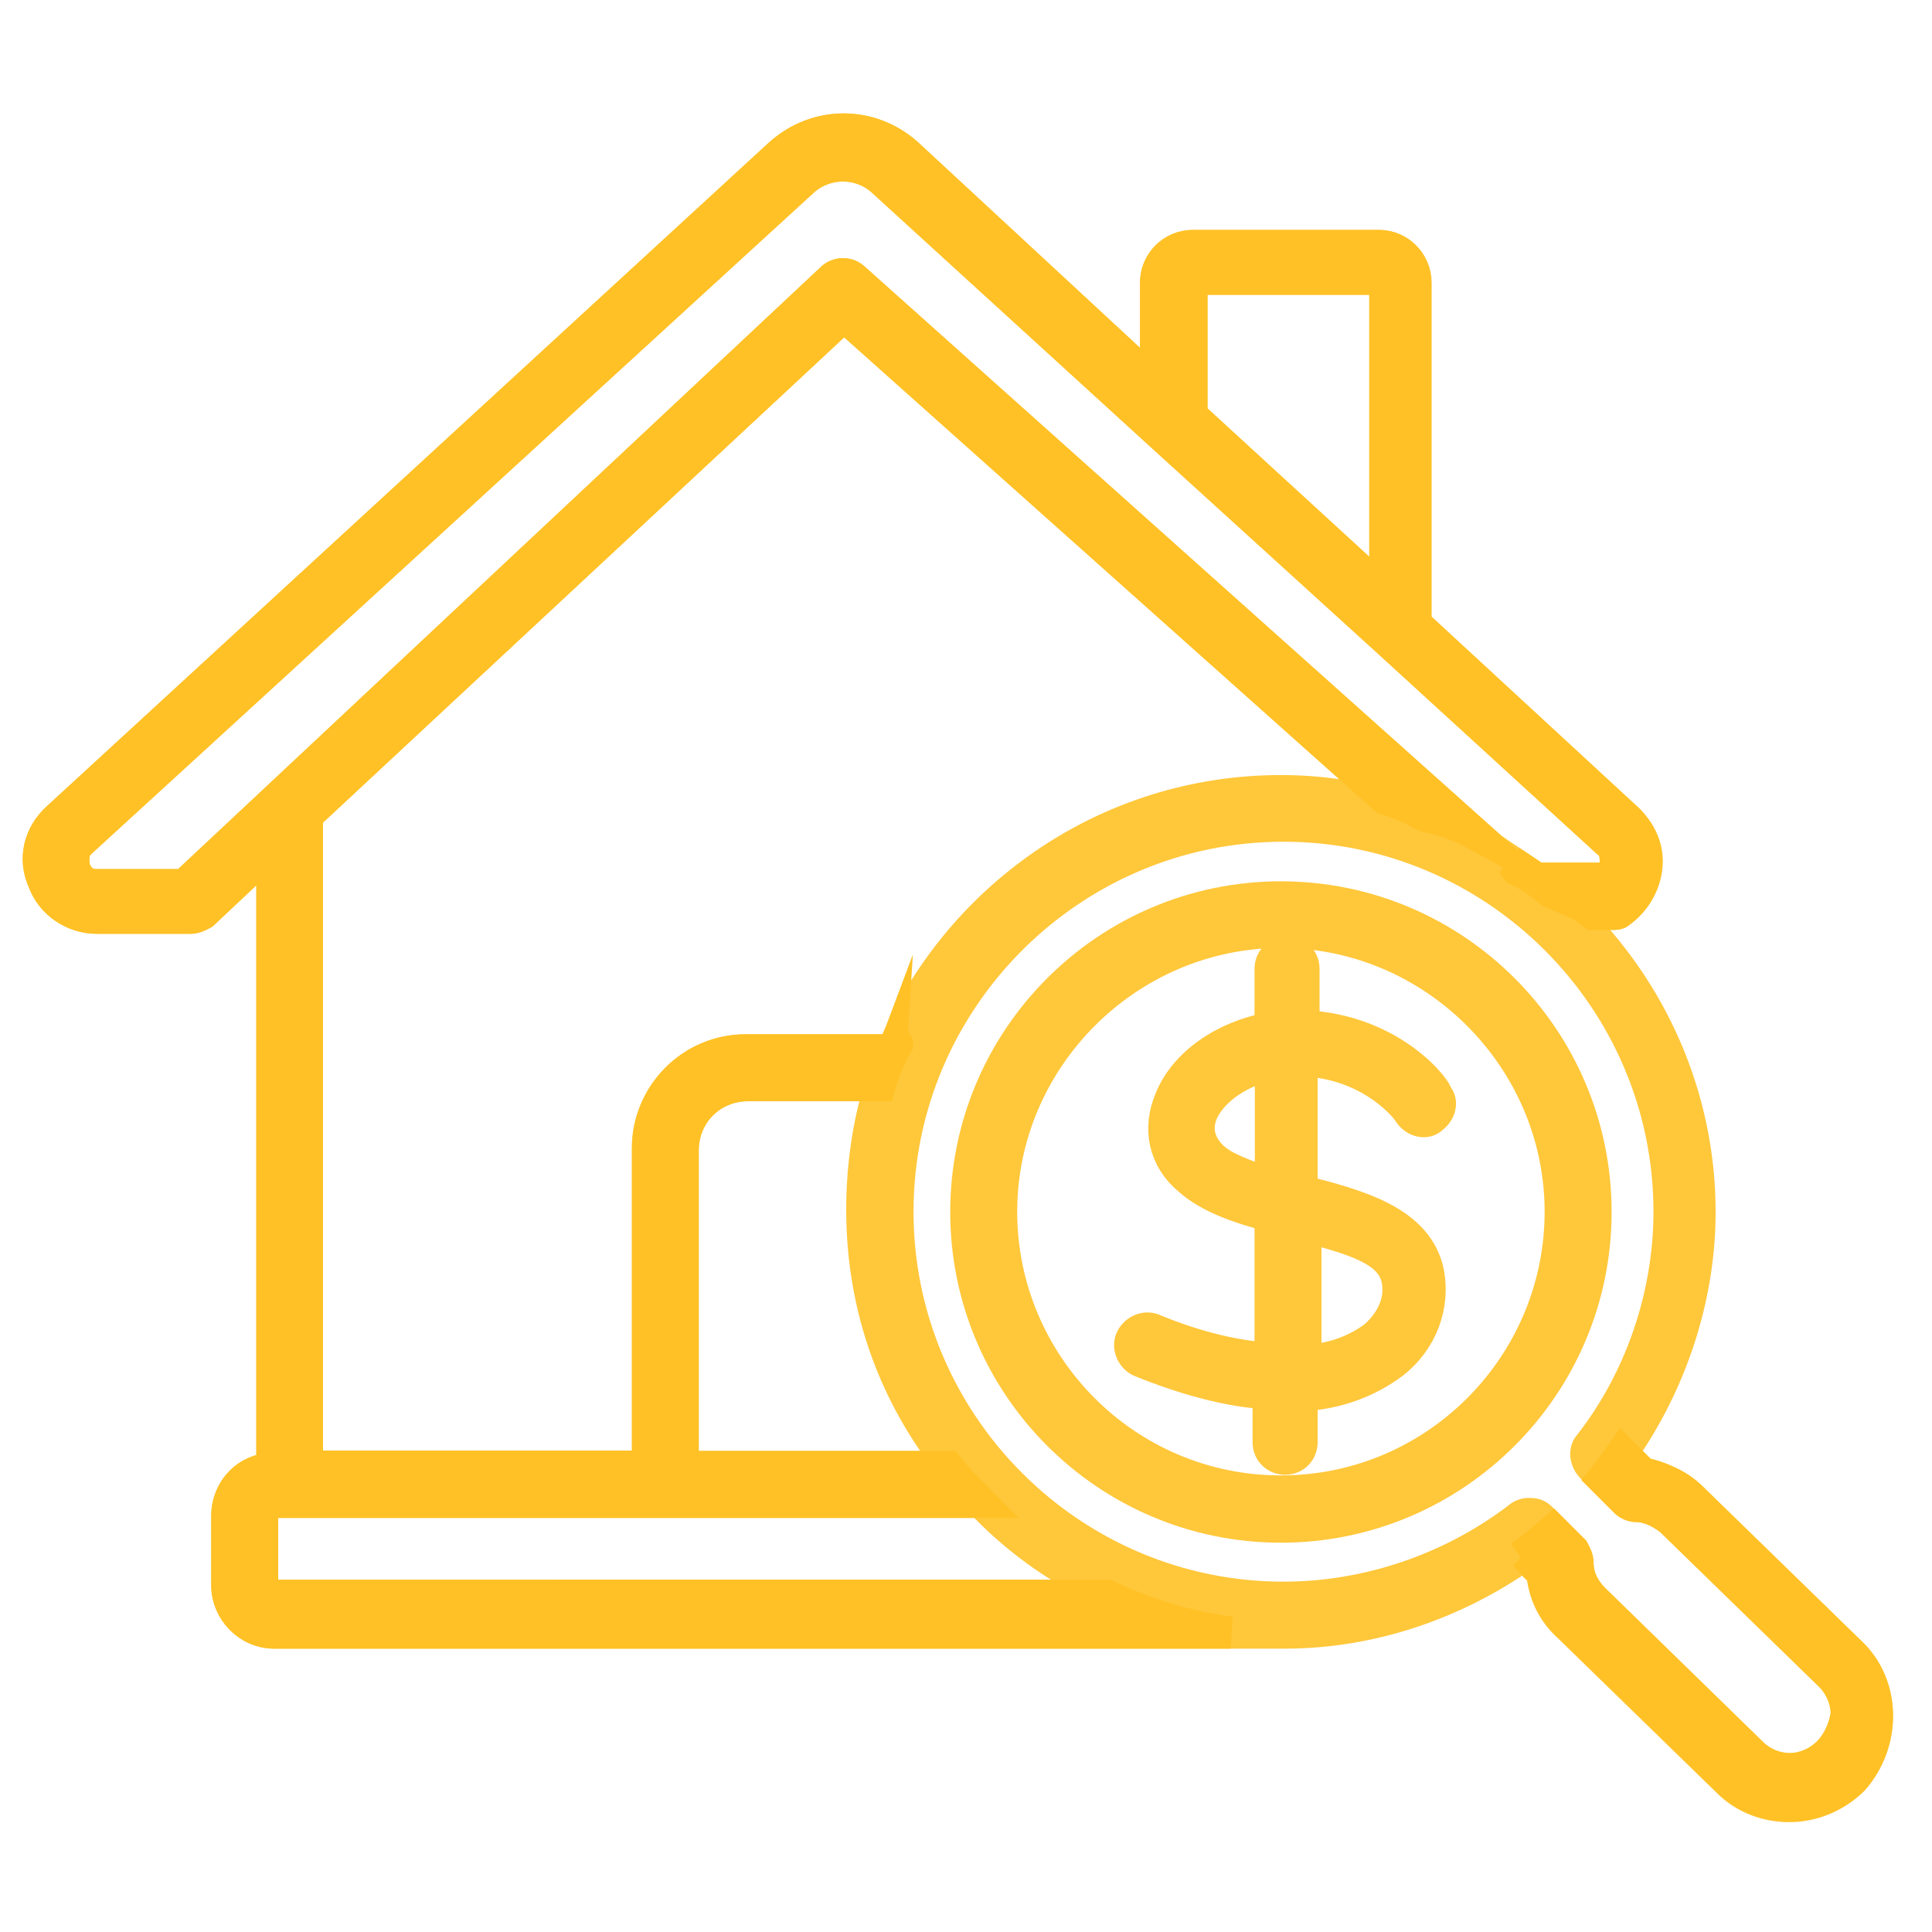
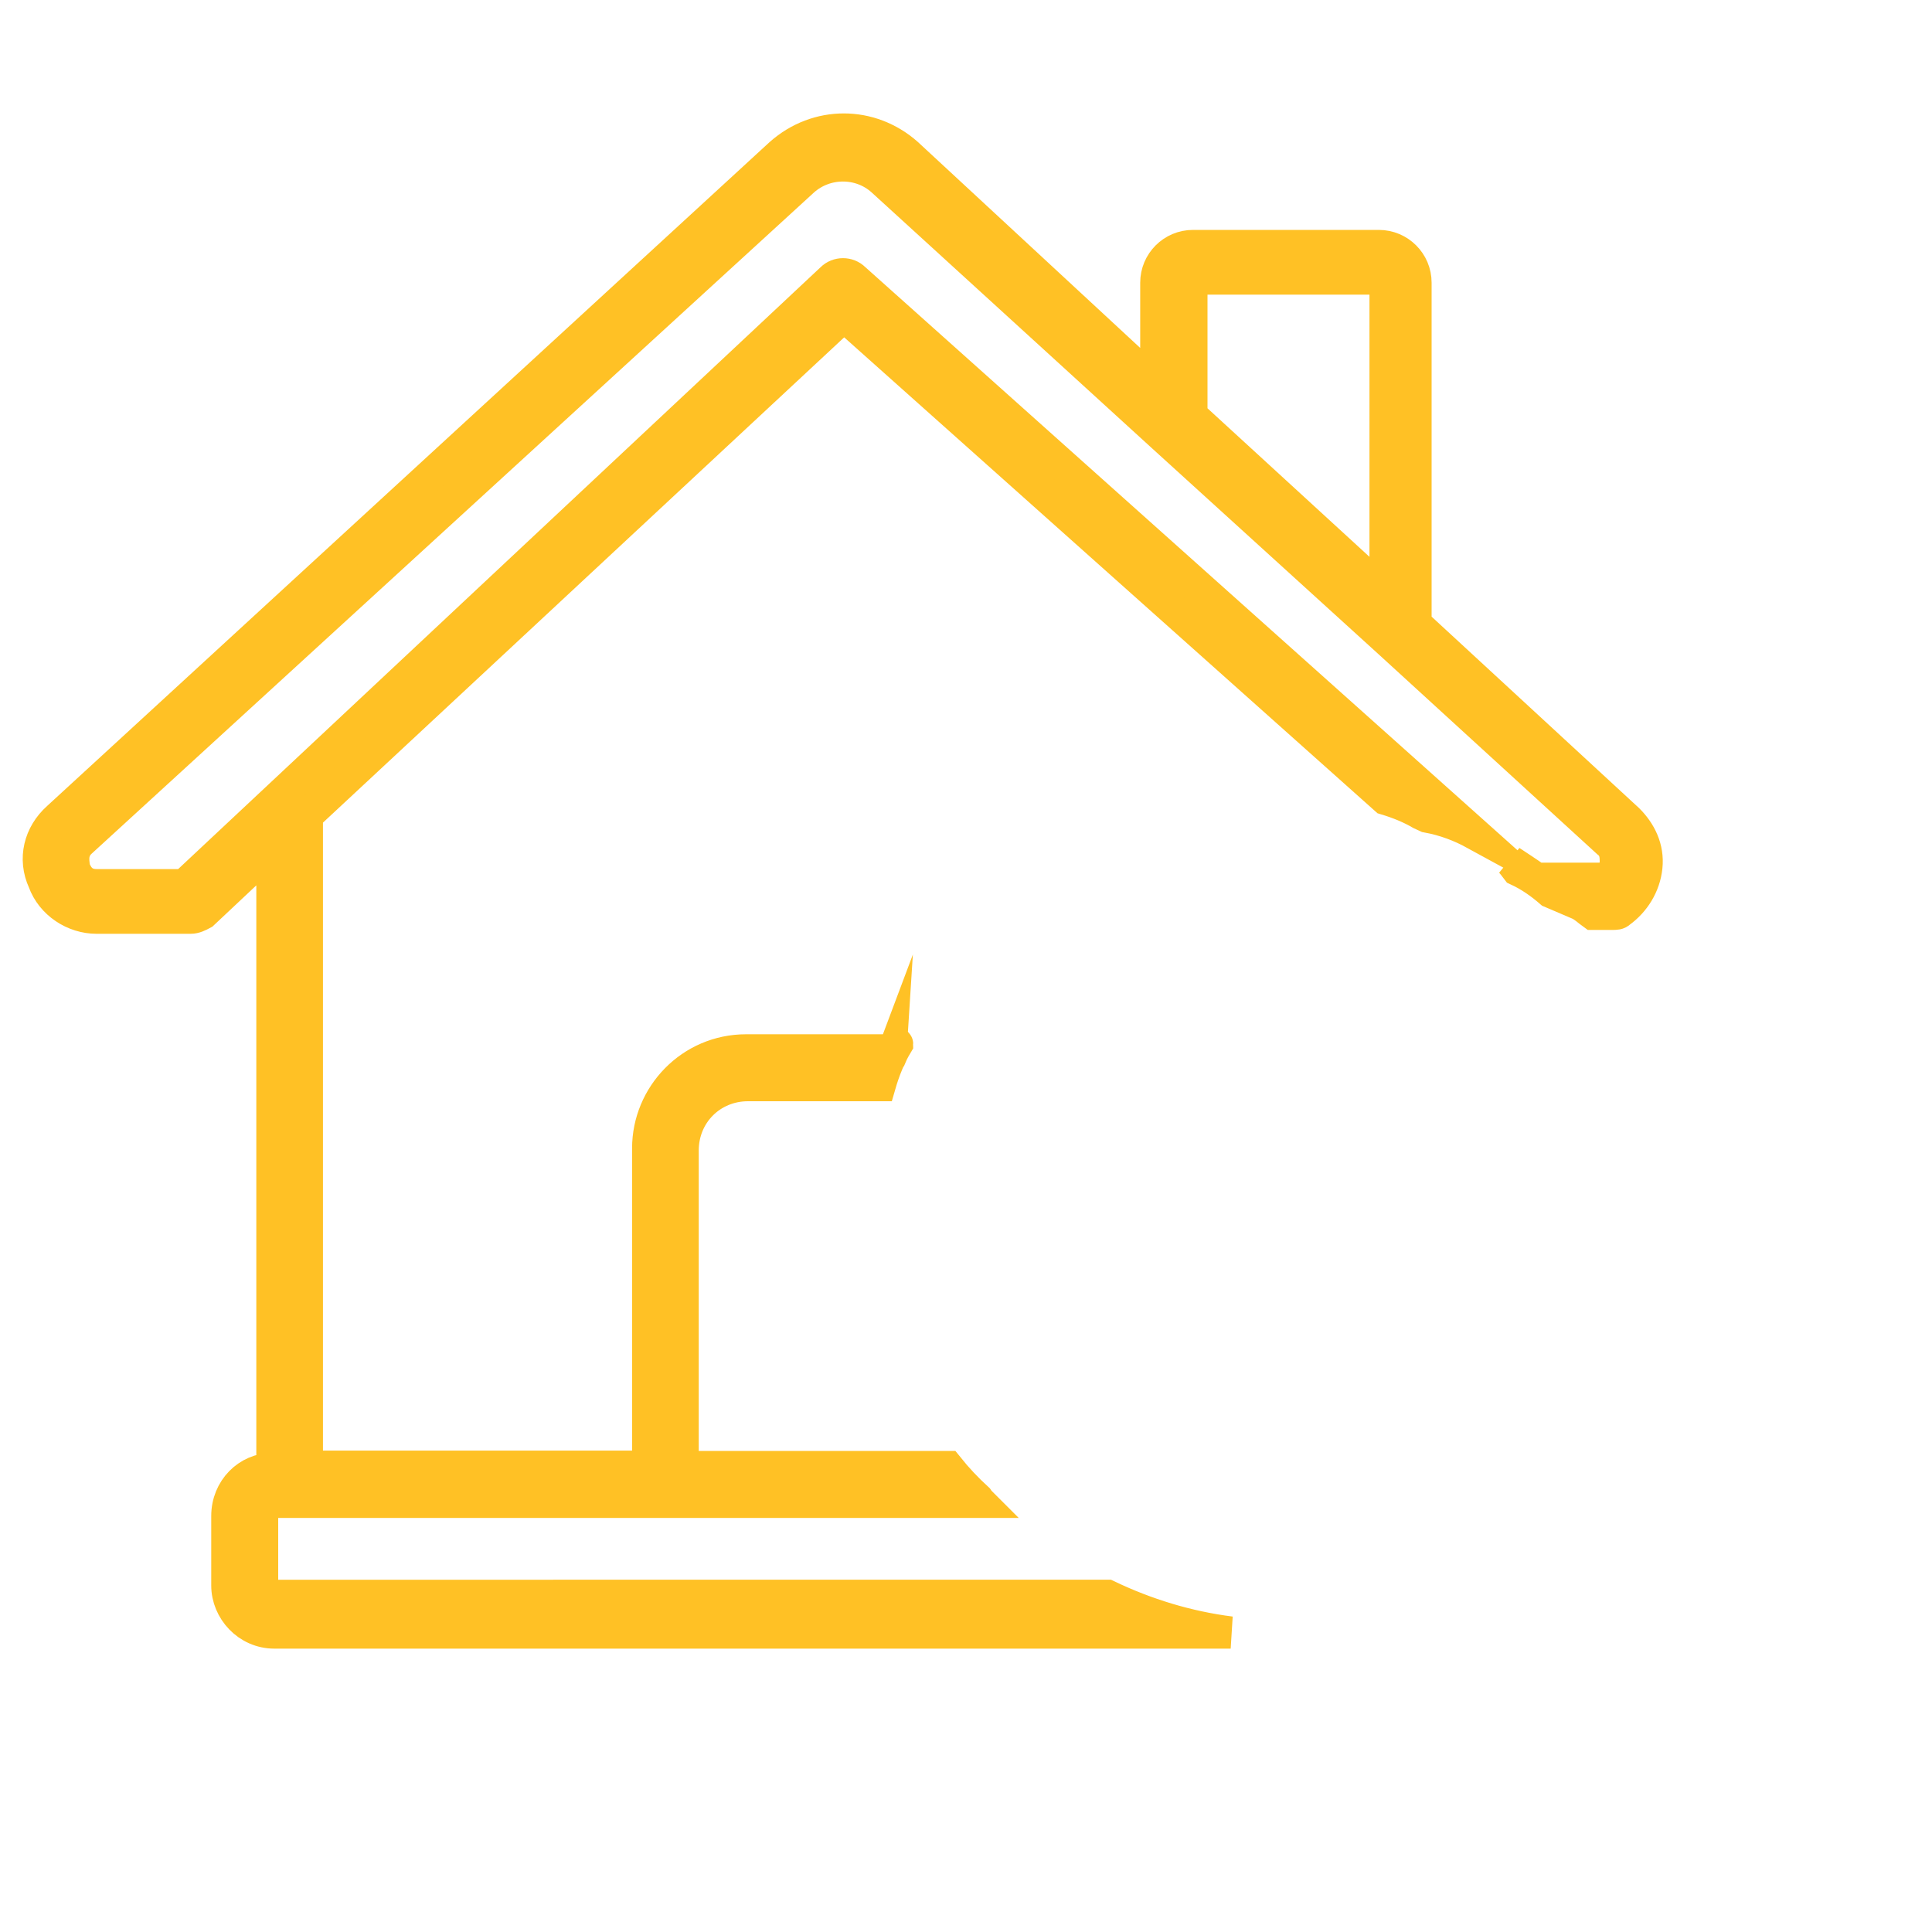
<svg xmlns="http://www.w3.org/2000/svg" version="1.1" id="Layer_1" x="0px" y="0px" viewBox="0 0 60 60" style="enable-background:new 0 0 60 60;" xml:space="preserve">
  <style type="text/css">
	.st0{opacity:0.9;}
	.st1{fill:#FFC125;stroke:#FFC125;stroke-miterlimit:10;}
	.st2{fill:#FFC125;}
</style>
  <g>
    <g class="st0">
-       <path class="st1" d="M57.47,51.33l-4.95-4.82c-0.38-0.38-0.95-0.63-1.52-0.76l-0.63-0.63c1.52-2.16,2.41-4.82,2.41-7.48    c0-3.61-1.52-6.91-3.93-9.26h1.2c0.13,0,0.19,0,0.25-0.06c0.44-0.32,0.76-0.82,0.82-1.4c0.06-0.57-0.19-1.08-0.57-1.46l-6.6-6.09    V8.78c0-0.63-0.51-1.14-1.14-1.14h-5.77c-0.63,0-1.14,0.51-1.14,1.14v3.17l-7.74-7.17c-1.14-1.01-2.79-1.01-3.93,0L1.8,25.4    c-0.57,0.51-0.76,1.27-0.44,1.97C1.61,28.06,2.3,28.5,3,28.5h2.92c0.13,0,0.25-0.06,0.38-0.13l2.16-2.03v19.28    c-0.76,0-1.4,0.63-1.4,1.46v2.16c0,0.76,0.63,1.46,1.46,1.46h31.26c0.06,0,0.06,0,0.13,0c2.66,0,5.26-0.89,7.42-2.41l0.57,0.57    c0.06,0.63,0.32,1.2,0.82,1.65l4.95,4.82c0.51,0.51,1.2,0.76,1.9,0.76c0.76,0,1.46-0.32,1.97-0.82    C58.55,54.12,58.55,52.35,57.47,51.33z M37.12,8.66h5.77c0.06,0,0.13,0.06,0.13,0.13v9.64l-6.02-5.52V8.78    C36.99,8.72,37.06,8.66,37.12,8.66z M5.73,27.49H3c-0.51,0-0.63-0.38-0.7-0.51c0-0.13-0.13-0.51,0.19-0.82L24.94,5.61    c0.7-0.63,1.78-0.63,2.47,0l8.69,7.93l7.04,6.4l6.79,6.21c0.25,0.19,0.25,0.44,0.25,0.63s-0.13,0.38-0.25,0.51h-2.22    c-0.44-0.32-0.95-0.63-1.4-0.95L26.53,8.66c-0.19-0.19-0.51-0.19-0.7,0L5.73,27.49z M26.21,9.8l17.12,15.28    c-1.14-0.32-2.28-0.51-3.55-0.51c-5.45,0-10.08,3.36-12.05,8.05h-4.57c-1.71,0-3.04,1.4-3.04,3.04v9.89H9.53V25.33L26.21,9.8z     M27.35,33.7c-0.38,1.2-0.57,2.54-0.57,3.87c0,3.04,1.01,5.77,2.79,7.99H21.2v-9.83c0-1.14,0.89-2.03,2.03-2.03H27.35z     M8.14,49.18v-2.16c0-0.19,0.19-0.38,0.38-0.38h0.51h11.67h9.77c1.2,1.27,2.66,2.28,4.25,2.92H8.52    C8.33,49.56,8.14,49.43,8.14,49.18z M56.78,54.44c-0.32,0.32-0.76,0.51-1.2,0.51c-0.44,0-0.89-0.19-1.2-0.51l-4.88-4.76    c-0.32-0.32-0.51-0.7-0.51-1.14c0-0.13-0.06-0.25-0.13-0.38l-1.01-1.01c-0.13-0.13-0.25-0.13-0.38-0.13s-0.25,0.06-0.32,0.13    c-2.09,1.59-4.69,2.47-7.29,2.47c-6.6,0-11.99-5.39-11.99-11.99s5.39-11.99,11.99-11.99s11.99,5.39,11.99,11.99    c0,2.6-0.89,5.2-2.47,7.23c-0.19,0.19-0.13,0.51,0.06,0.7l1.08,1.08c0.06,0.06,0.19,0.13,0.32,0.13c0.38,0,0.76,0.19,1.08,0.44    l4.95,4.82c0.32,0.32,0.51,0.76,0.51,1.2C57.28,53.68,57.09,54.12,56.78,54.44z" />
-       <path class="st1" d="M39.78,27.87c-5.39,0-9.77,4.38-9.77,9.77s4.38,9.77,9.77,9.77s9.77-4.38,9.77-9.77S45.17,27.87,39.78,27.87z     M39.78,46.32c-4.82,0-8.69-3.93-8.69-8.69s3.93-8.69,8.69-8.69s8.69,3.93,8.69,8.69S44.6,46.32,39.78,46.32z" />
-       <path class="st1" d="M40.48,31.87v-1.78c0-0.32-0.25-0.51-0.51-0.51c-0.32,0-0.51,0.25-0.51,0.51v1.84    c-1.4,0.25-2.66,1.08-3.11,2.22c-0.38,0.89-0.19,1.84,0.57,2.47c0.63,0.57,1.59,0.89,2.54,1.14v4.44    c-1.01-0.06-2.22-0.32-3.61-0.89c-0.25-0.13-0.57,0-0.7,0.25c-0.13,0.25,0,0.57,0.25,0.7c1.4,0.57,2.79,0.95,4,1.01v1.52    c0,0.32,0.25,0.51,0.51,0.51c0.32,0,0.51-0.25,0.51-0.51v-1.46c1.14-0.06,2.09-0.44,2.85-1.01c0.89-0.7,1.27-1.78,1.08-2.79    c-0.32-1.59-2.16-2.09-3.93-2.54v-4.06c2.22,0.06,3.36,1.59,3.36,1.65c0.19,0.25,0.51,0.32,0.7,0.13c0.25-0.19,0.32-0.51,0.13-0.7    C44.66,33.9,43.27,31.99,40.48,31.87z M37.63,35.92c-0.51-0.51-0.44-1.01-0.32-1.33c0.25-0.63,1.08-1.33,2.16-1.52v3.74    C38.7,36.5,38.01,36.3,37.63,35.92z M43.4,39.73c0.13,0.63-0.13,1.27-0.7,1.78c-0.51,0.38-1.2,0.7-2.16,0.76v-4.19    C41.94,38.46,43.21,38.78,43.4,39.73z" />
-     </g>
+       </g>
    <g>
-       <path class="st1" d="M57.47,51.33l-4.95-4.82c-0.38-0.38-0.95-0.63-1.52-0.76l-0.62-0.62c-0.19,0.27-0.39,0.54-0.6,0.8l0.71,0.71    c0.06,0.06,0.19,0.13,0.32,0.13c0.38,0,0.76,0.19,1.08,0.44l4.95,4.82c0.32,0.32,0.51,0.76,0.51,1.2    c-0.06,0.44-0.25,0.89-0.57,1.2c-0.32,0.32-0.76,0.51-1.2,0.51c-0.44,0-0.89-0.19-1.2-0.51l-4.88-4.76    c-0.32-0.32-0.51-0.7-0.51-1.14c0-0.13-0.06-0.25-0.13-0.38l-0.62-0.62c-0.33,0.29-0.67,0.56-1.02,0.82    c0.04-0.03,0.08-0.05,0.12-0.08l0.57,0.57c0.06,0.63,0.32,1.2,0.82,1.65l4.95,4.82c0.51,0.51,1.2,0.76,1.9,0.76    c0.76,0,1.46-0.32,1.97-0.82C58.55,54.12,58.55,52.35,57.47,51.33z" />
      <path class="st1" d="M50.56,25.46l-6.6-6.09V8.78c0-0.63-0.51-1.14-1.14-1.14h-5.77c-0.63,0-1.14,0.51-1.14,1.14v3.17l-7.74-7.17    c-1.14-1.01-2.79-1.01-3.93,0L1.8,25.4c-0.57,0.51-0.76,1.27-0.44,1.97C1.61,28.06,2.3,28.5,3,28.5h2.92    c0.13,0,0.25-0.06,0.38-0.13l2.16-2.03v19.28c-0.76,0-1.4,0.63-1.4,1.46v2.16c0,0.76,0.63,1.46,1.46,1.46h29.7    c-1.35-0.17-2.64-0.57-3.83-1.14H8.52c-0.19,0-0.38-0.13-0.38-0.38v-2.16c0-0.19,0.19-0.38,0.38-0.38h21.91    c-0.03-0.03-0.05-0.06-0.07-0.09c-0.34-0.31-0.65-0.64-0.93-0.99H21.2v-9.83c0-1.14,0.89-2.03,2.03-2.03h4.09    c0.13-0.45,0.3-0.88,0.54-1.28c0-0.01-0.01-0.01-0.01-0.02c-0.03,0.08-0.08,0.15-0.11,0.22h-4.57c-1.71,0-3.04,1.4-3.04,3.04v9.89    H9.53V25.33L26.21,9.8l16.82,15.01c0.4,0.12,0.77,0.27,1.11,0.47c0.06,0.03,0.12,0.05,0.18,0.08c0.55,0.1,1.04,0.29,1.48,0.53    L26.53,8.66c-0.19-0.19-0.51-0.19-0.7,0L5.73,27.49H3c-0.51,0-0.63-0.38-0.7-0.51c0-0.13-0.13-0.51,0.19-0.82L24.94,5.61    c0.7-0.63,1.78-0.63,2.47,0l8.69,7.93l7.04,6.4l6.79,6.21c0.25,0.19,0.25,0.44,0.25,0.63s-0.13,0.38-0.25,0.51h-2.22    c-0.25-0.18-0.53-0.36-0.8-0.54c0.08,0.08,0.14,0.17,0.21,0.26c0.39,0.18,0.73,0.42,1.04,0.69c0.3,0.13,0.59,0.25,0.89,0.38    c0.16,0.08,0.28,0.2,0.42,0.3h0.59c0.13,0,0.19,0,0.25-0.06c0.44-0.32,0.76-0.82,0.82-1.4S50.94,25.84,50.56,25.46z M43.02,18.42    l-6.02-5.52V8.78c0-0.06,0.06-0.13,0.13-0.13h5.77c0.06,0,0.13,0.06,0.13,0.13V18.42z" />
    </g>
  </g>
  <rect x="-16.14" y="6.44" class="st2" width="7.75" height="7.75" />
</svg>